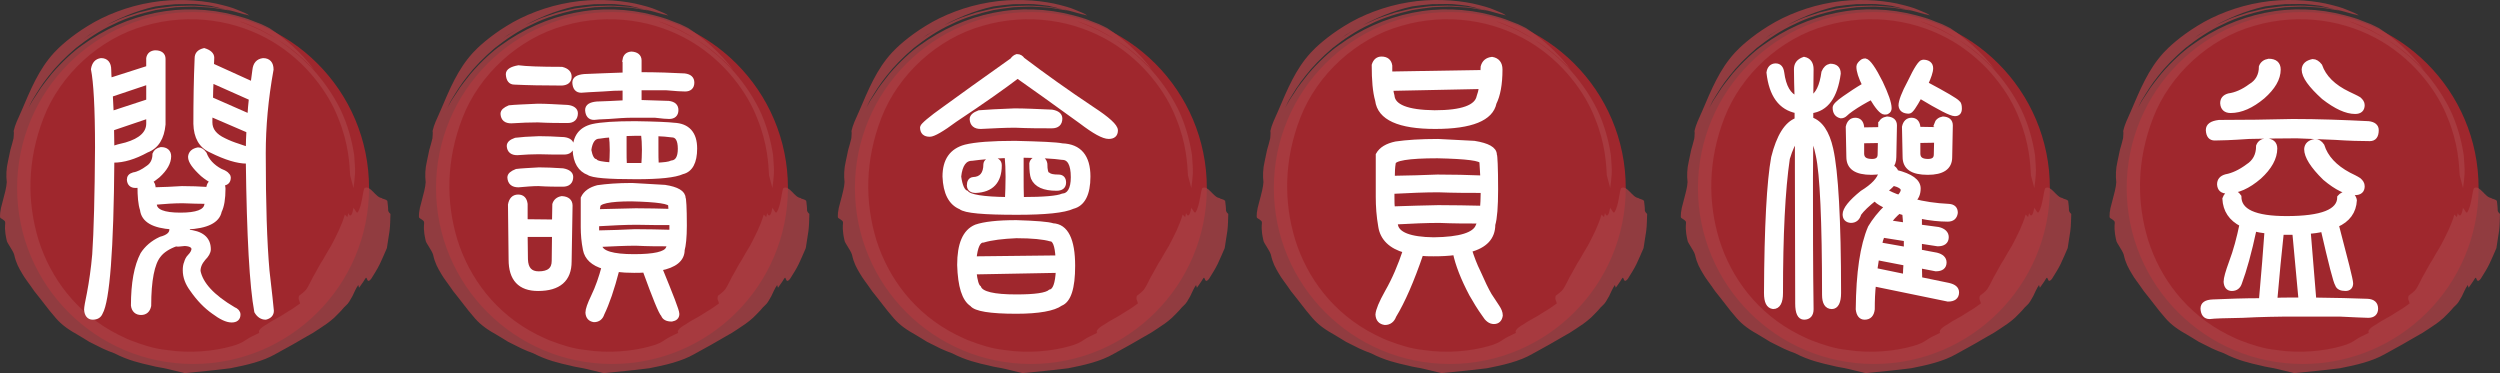
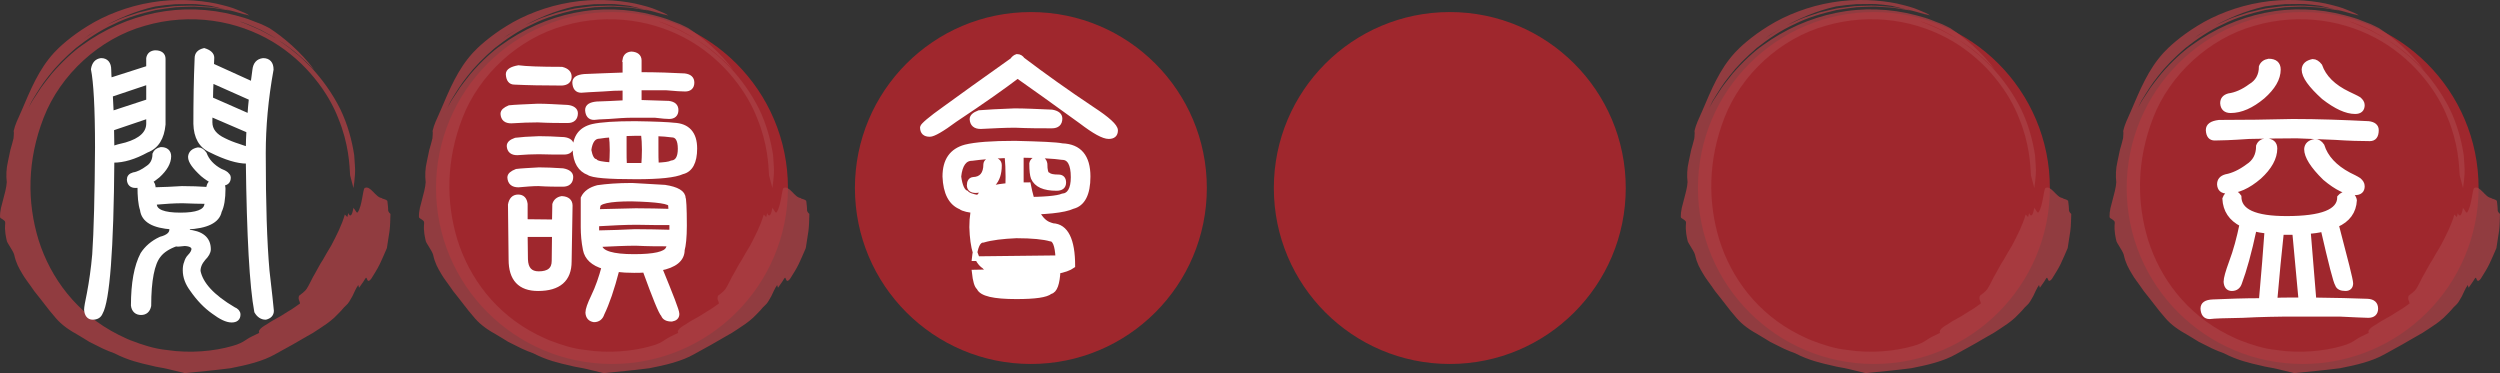
<svg xmlns="http://www.w3.org/2000/svg" version="1.1" id="圖層_1" x="0px" y="0px" width="271.151px" height="40.467px" viewBox="0 0 271.151 40.467" enable-background="new 0 0 271.151 40.467" xml:space="preserve">
  <rect x="0" y="0" width="271.151" height="40.467" fill="#333333" stroke="none" />
  <g>
    <g>
      <g>
-         <circle fill="#9F272D" cx="20.942" cy="20.392" r="19.084" />
        <g>
          <g opacity="0.8">
            <path fill="#A93E43" d="M38.337,20.392c0.069-0.387,0.123-0.896,0.167-1.504s-0.046-1.3-0.088-2.071       c-0.231-1.513-0.686-3.284-1.505-4.973c-0.831-1.679-1.969-3.259-3.18-4.551c-0.629-0.622-1.227-1.221-1.849-1.688       c-0.583-0.517-1.187-0.887-1.686-1.242c-0.384-0.276-0.784-0.467-1.15-0.665c-0.372-0.188-0.705-0.401-1.043-0.54       c-0.678-0.272-1.247-0.566-1.763-0.739c-0.439-0.132-0.131-0.105,0.629,0.208c0.376,0.165,0.881,0.359,1.454,0.634       c0.548,0.33,1.225,0.625,1.873,1.102c1.225,0.74,2.546,1.808,3.902,3.233c-1.474-1.993-3.384-3.577-4.878-4.546       c-0.292-0.141-0.578-0.299-0.878-0.428L27.423,2.27c-0.606-0.262-1.247-0.434-1.895-0.609       c-2.847-0.751-5.833-0.849-8.685-0.263c-2.854,0.581-5.571,1.794-7.969,3.536C7.989,5.544,6.72,6.708,5.604,8.005       C5.086,8.684,4.524,9.333,4.131,10c-0.213,0.323-0.415,0.628-0.6,0.909c-0.164,0.292-0.313,0.557-0.442,0.789       c0,0,0.045-0.093,0.131-0.267c0.094-0.169,0.192-0.439,0.394-0.74c0.379-0.616,0.899-1.51,1.683-2.472       c0.756-0.98,1.772-2.013,2.946-3.016c1.213-0.951,2.575-1.896,4.077-2.572c1.469-0.746,3.065-1.188,4.56-1.535       c0.758-0.122,1.494-0.235,2.193-0.31c0.704-0.025,1.368-0.068,1.981-0.071c0.612,0.036,1.174,0.069,1.671,0.099       c0.497,0.034,0.922,0.135,1.277,0.183c0.353,0.057,0.63,0.103,0.819,0.133c0.188,0.033,0.285,0.067,0.285,0.067       c-0.224-0.084-0.457-0.121-0.682-0.181c0,0-0.212-0.038-0.583-0.104c-0.372-0.063-0.901-0.181-1.549-0.206       c-0.646-0.045-1.4-0.131-2.212-0.078c-0.405,0.014-0.826,0.014-1.252,0.043c-0.424,0.054-0.854,0.109-1.285,0.164       c-0.869,0.078-1.7,0.357-2.502,0.519c-0.771,0.266-1.508,0.483-2.11,0.739c-0.598,0.271-1.096,0.497-1.445,0.655       C11.146,2.923,10.96,3.04,10.96,3.04c-0.684,0.402-1.381,0.8-2.05,1.29c0,0,0.124-0.088,0.309-0.22       c0.19-0.125,0.421-0.323,0.691-0.465c0.525-0.302,1.05-0.604,1.05-0.604c1.809-1.007,3.671-1.845,5.894-2.341       c0.693-0.099,1.44-0.194,2.185-0.245c0.75,0.007,1.495-0.037,2.19-0.005c0.567,0.041,1.109,0.109,1.639,0.186       c0.527,0.108,1.038,0.259,1.557,0.382c0.013-0.058,1.99,0.513,1.99,0.513c0.197,0.037,0.41,0.074,0.615,0.154l-0.023-0.018       c-0.171-0.164-0.598-0.333-1.205-0.581c-0.604-0.271-1.419-0.481-2.377-0.703c-1.915-0.392-4.449-0.558-6.995-0.125       c-2.543,0.41-5.048,1.39-6.902,2.552C7.658,3.952,6.377,5.149,5.864,5.715C4.199,7.534,3.343,9.664,2.311,12.07       c-0.358,0.803-0.692,1.482-0.83,2.15c0.04,0.083,0.021,0.43-0.01,0.771c-0.1,0.424-0.218,0.844-0.342,1.257       c-0.088,0.421-0.176,0.838-0.261,1.241c-0.194,0.807-0.212,1.589-0.135,2.263c-0.006,0.469-0.24,1.353-0.468,2.193       c-0.258,0.838-0.323,1.607-0.216,1.695c0.987,0.613,0.165,0.172,0.678,2.43c0.029,0.287,0.653,1.032,0.815,1.554       c0.196,0.92,0.511,1.449,0.834,1.998c0.307,0.561,0.75,1.078,1.341,1.953c0.988,1.221,1.53,1.996,2.135,2.682       c0.568,0.709,1.233,1.305,2.458,1.982c0.076,0.039,0.361,0.213,0.745,0.447c0.191,0.118,0.407,0.252,0.635,0.392       c0.24,0.119,0.492,0.245,0.741,0.368c0.976,0.531,1.982,0.875,1.982,0.875c1.469,0.758,2.791,1.063,3.997,1.331       c0.598,0.17,1.195,0.222,1.783,0.369c0.589,0.159,1.189,0.269,1.833,0.446c1.508-0.149,3.216-0.299,4.97-0.529       c1.723-0.336,3.516-0.741,4.91-1.554c1.408-0.761,2.391-1.325,3.342-1.883c0.492-0.259,0.952-0.545,1.435-0.878       c0.495-0.32,1.025-0.672,1.565-1.162c0.3-0.287,0.547-0.553,0.771-0.783c0.205-0.244,0.384-0.455,0.576-0.614       c0.192-0.16,0.4-0.528,0.624-0.931c0.202-0.418,0.396-0.885,0.637-1.222l0.091,0.296c0.156-0.233,0.499-0.68,0.63-0.929       c0.14-0.243,0.178-0.145,0.216-0.046c0.075,0.198,0.147,0.402,0.471,0.002c0.311-0.518,0.661-1.031,0.928-1.592       c0.263-0.564,0.523-1.142,0.769-1.734l0.29-1.863c0.08-0.614,0.072-1.236,0.099-1.84c-0.095-0.084-0.188-0.177-0.249-0.352       c0.011-0.356-0.059-0.715-0.089-1.066c-0.22-0.225-0.474-0.168-0.621-0.313c-0.653-0.055-1.222-1.413-1.835-1.082       c-0.209,0.121-0.261,1.911-0.753,2.629c-0.122,0.164-0.269-0.281-0.472-0.479c-0.151,0.981-0.403,0.985-0.554,0.56       c-0.053,0.221-0.105,0.441-0.105,0.441c-0.068-0.07-0.271-0.276-0.271-0.276c-0.327,1.157-0.911,2.287-1.477,3.366       c-0.324,0.523-0.621,1.049-0.914,1.562c-0.339,0.485-0.574,1.021-0.866,1.505c-0.264,0.402-0.583,1.181-0.894,1.643       c-0.147,0.236-0.634,0.606-0.813,0.734c-0.136,0.407,0.075,0.554,0.108,0.836c-0.368,0.25-0.812,0.602-1.34,0.892       c-0.254,0.159-0.513,0.322-0.769,0.483c-0.258,0.157-0.531,0.285-0.774,0.431c-0.246,0.142-0.475,0.284-0.676,0.423       c-0.209,0.125-0.398,0.232-0.544,0.348c-0.293,0.223-0.433,0.436-0.322,0.612c-0.641,0.32-1.039,0.479-1.413,0.743       c-0.376,0.262-0.782,0.484-1.519,0.684c-1.935,0.561-4.552,0.818-7.074,0.435c-1.391-0.136-2.677-0.567-3.939-1.049       c-0.472-0.18-0.904-0.418-1.33-0.61c-4.556-2.293-7.367-6.18-8.66-10.27c-1.26-4.125-1.247-8.647,0.551-13.273       c1.815-4.679,6.067-8.597,10.977-9.965c2.436-0.718,4.979-0.871,7.358-0.544c2.381,0.326,4.588,1.139,6.458,2.248       c1.87,1.118,3.396,2.52,4.574,3.969c1.186,1.447,2.037,2.944,2.58,4.343c1.147,2.789,1.223,5.048,1.292,6.208L38.337,20.392z" />
          </g>
        </g>
      </g>
      <g>
        <path fill="#FFFFFF" stroke="#FFFFFF" stroke-width="0.504" stroke-miterlimit="10" d="M11.812,7.571     c0,0.406,0.034,0.813,0.067,1.151l4.232-1.354V6.318c0.068-0.373,0.305-0.576,0.712-0.61c0.575,0,0.88,0.237,0.88,0.677v7.11     c-0.136,1.456-0.711,2.404-1.795,2.811c-1.354,0.745-2.539,1.083-3.589,1.083c-0.067,0-0.136,0-0.169-0.034     c-0.068,9.751-0.508,15.271-1.253,16.558c-0.136,0.338-0.406,0.508-0.847,0.508c-0.406,0-0.644-0.305-0.677-0.848     c0-0.203,0.102-0.813,0.305-1.76c0.236-1.253,0.439-2.641,0.575-4.199c0.17-2.506,0.271-6.399,0.305-11.613     c0-4.334-0.169-7.145-0.44-8.499c0.102-0.576,0.373-0.88,0.847-0.948C11.507,6.555,11.812,6.894,11.812,7.571z M11.981,10.28     c0.034,0.677,0.068,1.354,0.102,2.031l4.029-1.32V8.892L11.981,10.28z M12.117,13.937c0,0.711,0.034,1.422,0.034,2.099v0.102     c0.406-0.169,0.914-0.305,1.523-0.44c1.625-0.474,2.438-1.253,2.438-2.303v-0.813L12.117,13.937z M15.435,22.74     c-0.203-0.609-0.271-1.456-0.271-2.54c0-0.034,0.033-0.068,0.067-0.136c-0.203,0.068-0.406,0.068-0.542,0.068     c-0.406,0-0.644-0.203-0.677-0.644c0-0.271,0.135-0.44,0.474-0.542c0.475-0.068,1.016-0.339,1.558-0.745     c0.474-0.305,0.745-0.813,0.745-1.49c0.102-0.271,0.339-0.44,0.677-0.508c0.542,0,0.847,0.271,0.847,0.745     c0,0.677-0.406,1.388-1.185,2.099c-0.339,0.271-0.644,0.508-0.915,0.643c0.237,0.102,0.373,0.271,0.406,0.542v0.338     c1.151-0.034,2.167-0.067,3.115-0.135c0.948,0,1.931,0.034,2.912,0.102v-0.305c0.067-0.271,0.237-0.474,0.474-0.576     c-0.338-0.135-0.744-0.406-1.15-0.745c-0.881-0.813-1.321-1.422-1.321-1.896c0.034-0.406,0.305-0.677,0.847-0.779     c0.271,0,0.475,0.169,0.678,0.44c0.271,0.745,0.846,1.388,1.727,1.862c0.271,0.102,0.474,0.203,0.644,0.338     c0.135,0.136,0.236,0.237,0.236,0.373c0,0.44-0.236,0.643-0.711,0.643c0.068,0.169,0.136,0.373,0.136,0.576     c0,1.083-0.136,1.896-0.406,2.438c-0.203,1.05-1.389,1.626-3.487,1.728c0,0.066,0.033,0.135,0.033,0.203     c0,0.135-0.033,0.236-0.033,0.305c1.523,0.135,2.302,0.744,2.302,1.896c0,0.305-0.203,0.644-0.541,0.981     c-0.406,0.475-0.576,0.914-0.576,1.389c0.271,1.389,1.523,2.776,3.826,4.131c0.339,0.135,0.508,0.338,0.508,0.576     c0,0.406-0.236,0.609-0.711,0.609c-0.508,0-1.151-0.305-1.964-0.914c-0.813-0.576-1.591-1.355-2.336-2.438     c-0.475-0.644-0.745-1.32-0.745-2.065c0-0.305,0.034-0.576,0.136-0.813c0.067-0.237,0.169-0.475,0.372-0.678     c0.271-0.271,0.44-0.575,0.44-0.846c-0.068-0.339-0.373-0.508-0.982-0.542l-0.677,0.067c-0.136,0-0.237,0-0.271-0.033     c-0.847,0.305-1.49,0.711-1.896,1.252c-0.678,0.847-1.05,2.676-1.05,5.451c-0.102,0.475-0.372,0.746-0.847,0.746     c-0.474,0-0.778-0.271-0.847-0.779c0-2.404,0.339-4.266,1.017-5.553c0.439-0.678,1.083-1.253,1.964-1.659     c0.778-0.203,1.185-0.542,1.185-1.017c0-0.102,0.034-0.203,0.067-0.27C16.654,24.5,15.571,23.891,15.435,22.74z M19.803,21.792     c-0.881,0-1.931,0.067-3.081,0.169c0,0.102,0,0.17,0.033,0.237c0.068,0.745,0.982,1.117,2.811,1.117     c1.761,0,2.709-0.339,2.844-1.083c0.034-0.102,0.068-0.237,0.102-0.373C21.666,21.859,20.75,21.826,19.803,21.792z M29.418,7.537     c-0.575,3.183-0.846,6.196-0.846,9.074c0,5.485,0.135,9.718,0.406,12.766c0.271,2.403,0.439,3.826,0.474,4.334     c0,0.372-0.237,0.609-0.644,0.711c-0.406,0-0.744-0.237-0.981-0.645c-0.508-2.708-0.813-8.159-0.914-16.319     c-0.102,0.034-0.17,0.034-0.17,0.034c-0.947,0-2.234-0.373-3.859-1.185c-1.084-0.474-1.625-1.456-1.659-2.878     c0-2.37,0.034-4.74,0.136-7.11c0-0.44,0.236-0.711,0.778-0.847c0.542,0.169,0.847,0.44,0.847,0.779     c0,0.305-0.034,0.576-0.034,0.847l4.47,2.031c0.067-0.508,0.135-1.016,0.203-1.523c0.067-0.644,0.372-0.982,0.914-1.05     C29.114,6.555,29.418,6.894,29.418,7.537z M22.816,12.379c-0.033,0.339-0.033,0.609-0.033,0.88c0,0.847,0.508,1.49,1.523,1.964     c0.474,0.237,0.981,0.44,1.523,0.609c0.406,0.136,0.745,0.271,1.084,0.339c0-0.677,0.033-1.354,0.067-1.998L22.816,12.379z      M22.917,8.722c-0.033,0.711-0.067,1.388-0.067,2.032l4.232,1.862c0.034-0.677,0.102-1.321,0.169-1.964L22.917,8.722z" />
      </g>
    </g>
    <g>
      <g>
        <circle fill="#9F272D" cx="66.376" cy="20.392" r="19.084" />
        <g>
          <g opacity="0.8">
            <path fill="#A93E43" d="M83.771,20.392c0.069-0.387,0.123-0.896,0.166-1.504s-0.046-1.3-0.088-2.071       c-0.232-1.513-0.686-3.284-1.505-4.973c-0.831-1.679-1.969-3.259-3.18-4.551c-0.629-0.622-1.227-1.221-1.849-1.688       c-0.584-0.517-1.187-0.887-1.686-1.242c-0.384-0.276-0.784-0.467-1.151-0.665c-0.372-0.188-0.705-0.401-1.043-0.54       c-0.678-0.272-1.247-0.566-1.762-0.739c-0.439-0.132-0.131-0.105,0.629,0.208c0.376,0.165,0.881,0.359,1.454,0.634       c0.549,0.33,1.225,0.625,1.873,1.102c1.224,0.74,2.545,1.808,3.901,3.233c-1.474-1.993-3.384-3.577-4.878-4.545       c-0.292-0.141-0.578-0.299-0.878-0.428L72.857,2.27c-0.607-0.262-1.248-0.434-1.895-0.609       c-2.847-0.751-5.833-0.849-8.685-0.264c-2.854,0.582-5.571,1.795-7.968,3.536c-0.887,0.611-2.155,1.775-3.271,3.072       C50.52,8.684,49.958,9.333,49.564,10c-0.213,0.323-0.415,0.628-0.6,0.909c-0.164,0.292-0.313,0.557-0.442,0.789       c0,0,0.045-0.093,0.131-0.267c0.094-0.169,0.192-0.439,0.395-0.74c0.379-0.616,0.899-1.51,1.683-2.472       c0.755-0.98,1.772-2.013,2.946-3.016c1.212-0.951,2.574-1.896,4.077-2.572c1.469-0.746,3.065-1.187,4.56-1.535       c0.758-0.122,1.495-0.235,2.193-0.31c0.703-0.025,1.368-0.068,1.981-0.071c0.612,0.036,1.174,0.07,1.671,0.099       c0.497,0.034,0.923,0.135,1.277,0.183c0.353,0.057,0.63,0.103,0.819,0.133c0.188,0.034,0.286,0.067,0.286,0.067       c-0.224-0.084-0.457-0.121-0.683-0.181c0,0-0.212-0.038-0.583-0.104c-0.372-0.063-0.901-0.181-1.549-0.206       c-0.646-0.045-1.401-0.131-2.212-0.078c-0.405,0.014-0.826,0.014-1.252,0.042c-0.424,0.054-0.854,0.109-1.285,0.165       c-0.869,0.078-1.7,0.357-2.502,0.518c-0.771,0.266-1.507,0.483-2.11,0.74c-0.598,0.271-1.096,0.497-1.444,0.655       C56.58,2.923,56.394,3.04,56.394,3.04c-0.685,0.402-1.381,0.8-2.05,1.289c0,0,0.124-0.087,0.309-0.219       c0.19-0.125,0.421-0.323,0.691-0.465c0.524-0.302,1.05-0.604,1.05-0.604c1.808-1.007,3.671-1.845,5.894-2.341       c0.693-0.099,1.44-0.194,2.185-0.245c0.75,0.007,1.496-0.037,2.19-0.005c0.567,0.041,1.109,0.109,1.639,0.186       c0.527,0.108,1.038,0.259,1.557,0.382c0.014-0.058,1.99,0.513,1.99,0.513c0.197,0.037,0.41,0.075,0.615,0.154L72.44,1.665       c-0.171-0.164-0.598-0.333-1.205-0.581c-0.604-0.271-1.419-0.481-2.377-0.703c-1.915-0.392-4.45-0.558-6.995-0.125       c-2.543,0.41-5.048,1.39-6.902,2.552c-1.869,1.144-3.15,2.341-3.663,2.907c-1.666,1.819-2.521,3.949-3.553,6.355       c-0.358,0.803-0.692,1.482-0.83,2.15c0.04,0.083,0.021,0.43-0.01,0.771c-0.1,0.424-0.219,0.844-0.342,1.257       c-0.088,0.421-0.176,0.838-0.261,1.241c-0.194,0.807-0.212,1.589-0.135,2.263c-0.006,0.469-0.24,1.353-0.468,2.193       c-0.258,0.838-0.323,1.607-0.216,1.695c0.987,0.613,0.165,0.172,0.678,2.43c0.029,0.287,0.653,1.032,0.815,1.554       c0.196,0.92,0.511,1.449,0.834,1.998c0.307,0.561,0.75,1.078,1.341,1.953c0.988,1.221,1.529,1.996,2.135,2.682       c0.568,0.709,1.233,1.305,2.458,1.982c0.076,0.039,0.362,0.213,0.746,0.447c0.191,0.118,0.407,0.252,0.635,0.392       c0.239,0.119,0.491,0.245,0.74,0.368c0.976,0.531,1.982,0.875,1.982,0.875c1.469,0.758,2.791,1.063,3.996,1.331       c0.598,0.17,1.195,0.222,1.783,0.369c0.589,0.159,1.189,0.269,1.833,0.446c1.508-0.149,3.216-0.299,4.971-0.529       c1.723-0.336,3.516-0.741,4.91-1.554c1.408-0.761,2.391-1.325,3.341-1.883c0.492-0.259,0.952-0.545,1.435-0.878       c0.495-0.32,1.025-0.672,1.565-1.162c0.3-0.287,0.547-0.553,0.771-0.783c0.205-0.244,0.384-0.455,0.576-0.615       c0.192-0.159,0.4-0.527,0.624-0.93c0.202-0.418,0.396-0.885,0.637-1.222l0.091,0.296c0.156-0.233,0.499-0.68,0.63-0.929       c0.141-0.243,0.178-0.145,0.216-0.046c0.075,0.198,0.147,0.402,0.471,0.002c0.312-0.518,0.661-1.031,0.929-1.593       c0.262-0.563,0.522-1.141,0.768-1.733l0.29-1.863c0.08-0.614,0.072-1.236,0.099-1.84c-0.095-0.084-0.188-0.177-0.249-0.352       c0.011-0.356-0.059-0.715-0.089-1.066c-0.22-0.225-0.475-0.168-0.622-0.313c-0.652-0.055-1.222-1.413-1.835-1.082       c-0.209,0.121-0.261,1.911-0.753,2.629c-0.122,0.164-0.269-0.281-0.472-0.479c-0.151,0.981-0.403,0.985-0.554,0.56       c-0.053,0.221-0.105,0.441-0.105,0.441c-0.068-0.07-0.271-0.276-0.271-0.276c-0.327,1.157-0.911,2.287-1.477,3.366       c-0.324,0.523-0.621,1.049-0.914,1.562c-0.339,0.485-0.574,1.021-0.866,1.505c-0.264,0.402-0.583,1.181-0.894,1.643       c-0.147,0.236-0.634,0.606-0.812,0.734c-0.137,0.407,0.075,0.554,0.108,0.836c-0.368,0.25-0.812,0.602-1.34,0.892       c-0.254,0.159-0.513,0.322-0.769,0.483c-0.258,0.157-0.53,0.285-0.773,0.431c-0.246,0.142-0.475,0.284-0.676,0.423       c-0.209,0.125-0.398,0.232-0.544,0.347c-0.293,0.224-0.433,0.437-0.321,0.613c-0.641,0.319-1.039,0.479-1.413,0.743       c-0.376,0.262-0.782,0.484-1.519,0.684c-1.935,0.56-4.551,0.818-7.074,0.435c-1.391-0.136-2.677-0.567-3.939-1.049       c-0.472-0.18-0.904-0.418-1.33-0.609c-4.556-2.294-7.366-6.181-8.66-10.271c-1.26-4.125-1.247-8.647,0.55-13.273       c1.815-4.679,6.068-8.597,10.978-9.965c2.435-0.718,4.979-0.871,7.357-0.544c2.381,0.326,4.588,1.139,6.458,2.248       c1.87,1.118,3.396,2.52,4.574,3.969c1.186,1.447,2.037,2.944,2.58,4.343c1.148,2.789,1.223,5.048,1.292,6.208L83.771,20.392z" />
          </g>
        </g>
      </g>
      <g>
        <path fill="#FFFFFF" stroke="#FFFFFF" stroke-width="0.504" stroke-miterlimit="10" d="M61.58,11.634     c0.542,0.067,0.847,0.305,0.847,0.643c0,0.542-0.305,0.813-0.847,0.813c-0.948,0-2.031,0-3.25-0.067     c-0.847,0-1.795,0.034-2.879,0.102c-0.575,0-0.88-0.237-0.914-0.779c0-0.271,0.237-0.474,0.711-0.677     c0.644-0.068,1.659-0.102,3.082-0.169C59.209,11.499,60.293,11.566,61.58,11.634z M61.749,8.316c0,0.44-0.271,0.677-0.813,0.711     c-1.997,0-3.725-0.034-5.146-0.102c-0.406,0-0.644-0.271-0.677-0.88c0-0.338,0.372-0.576,1.117-0.711     c0.778,0.102,2.336,0.169,4.706,0.169C61.478,7.639,61.749,7.91,61.749,8.316z M61.173,15.122     c0.542,0.068,0.813,0.305,0.813,0.644c0,0.508-0.271,0.745-0.813,0.745c-0.813,0-1.727,0-2.742-0.034     c-0.678,0-1.456,0.034-2.337,0.102c-0.542,0-0.847-0.237-0.88-0.745c0-0.271,0.236-0.474,0.711-0.643     c0.542-0.068,1.388-0.136,2.539-0.169C59.175,15.02,60.09,15.054,61.173,15.122z M61.038,18.507     c0.576,0.102,0.881,0.339,0.881,0.677c0,0.542-0.305,0.813-0.881,0.813c-0.744,0-1.625,0-2.641-0.067     c-0.644,0-1.354,0.067-2.167,0.135c-0.609,0-0.914-0.271-0.948-0.813c0-0.271,0.237-0.474,0.745-0.677     c0.508-0.068,1.32-0.102,2.438-0.169C59.142,18.406,60.022,18.44,61.038,18.507z M56.975,22.131v1.896l3.148,0.034l0.034-1.896     c0.102-0.338,0.372-0.575,0.778-0.643c0.609,0.034,0.914,0.305,0.914,0.779l-0.102,6.061c0,1.964-1.15,2.946-3.386,2.946     c-1.964,0-2.945-1.05-2.945-3.149l-0.068-5.959c0.102-0.542,0.373-0.847,0.847-0.847C56.67,21.352,56.907,21.623,56.975,22.131z      M56.975,25.449l0.033,2.674c0.034,1.051,0.508,1.559,1.423,1.559c1.083,0,1.659-0.441,1.659-1.389l0.033-2.844H56.975z      M67.776,6.454c0.067-0.373,0.305-0.576,0.711-0.609c0.542,0.034,0.847,0.271,0.847,0.711v1.524c1.964,0,3.623,0.067,4.909,0.135     c0.542,0.068,0.813,0.305,0.813,0.745c0,0.474-0.271,0.711-0.744,0.711c-0.305,0-1.016-0.034-2.1-0.136h-2.878v1.558     c1.286,0.034,2.336,0.068,3.183,0.102c0.542,0.068,0.813,0.305,0.813,0.745c0,0.474-0.271,0.711-0.745,0.711     c-0.236,0-0.744-0.034-1.557-0.135h-2.404c-0.813,0-1.693,0.067-2.573,0.135c-0.881,0.034-1.422,0.068-1.625,0.102     c-0.44,0-0.678-0.271-0.712-0.813c0-0.406,0.339-0.61,1.017-0.677c0.914-0.034,1.93-0.068,3.047-0.136V9.569     c-0.813,0-1.592,0.034-2.404,0.102c-1.253,0.067-2.031,0.102-2.336,0.135c-0.44,0-0.677-0.271-0.711-0.847     c0-0.406,0.339-0.609,1.05-0.677c1.32-0.068,2.776-0.102,4.401-0.169V6.454z M73.092,13.564c1.489,0.068,2.269,0.914,2.269,2.54     c0,1.49-0.475,2.336-1.354,2.54c-0.813,0.373-2.472,0.542-5.012,0.542c-3.047,0-4.74-0.135-5.146-0.44     c-0.914-0.339-1.422-1.151-1.489-2.472c0-1.422,0.643-2.269,1.93-2.573c0.914-0.204,2.438-0.305,4.604-0.305     C71.128,13.429,72.55,13.496,73.092,13.564z M72.11,20.302c1.32,0.203,1.998,0.609,1.998,1.185     c0.067,0.034,0.135,1.016,0.135,2.979c0,1.287-0.102,2.167-0.236,2.641c0,1.016-0.813,1.693-2.438,1.998     c1.219,2.979,1.862,4.605,1.862,4.943c0,0.339-0.203,0.508-0.575,0.576c-0.508,0-0.813-0.17-0.914-0.475     c-0.271-0.271-0.914-1.862-1.998-4.842c-0.406,0.033-0.778,0.033-1.185,0.033c-0.678,0-1.287-0.033-1.829-0.102     c-0.542,2.1-1.083,3.657-1.625,4.775c-0.136,0.439-0.44,0.677-0.88,0.677c-0.407-0.067-0.644-0.305-0.678-0.778     c0-0.34,0.203-0.915,0.609-1.762c0.475-0.981,0.847-2.064,1.151-3.217c-1.186-0.338-1.862-0.981-2.031-1.861     c-0.17-0.847-0.237-1.659-0.237-2.438v-3.149c0.271-0.576,0.813-0.948,1.592-1.151c0.947-0.135,2.167-0.237,3.724-0.237     C69.807,20.167,70.993,20.234,72.11,20.302z M66.387,16.307c0-0.609-0.033-1.151-0.102-1.659     c-0.474,0.034-0.88,0.068-1.252,0.136c-0.644,0-1.017,0.508-1.151,1.49c0.135,0.711,0.338,1.117,0.677,1.219     c0.17,0.203,0.745,0.305,1.761,0.373C66.354,17.39,66.387,16.849,66.387,16.307z M68.86,25.109c1.32,0,2.641,0.035,3.995,0.068     v-1.016c-1.186,0-2.438,0-3.792-0.034c-1.22,0-2.642,0.067-4.334,0.169v0.406c0,0.203,0,0.406,0.033,0.543     C66.252,25.211,67.64,25.178,68.86,25.109z M68.961,22.842c1.286,0,2.573,0.033,3.825,0.067     c-0.033-0.237-0.067-0.474-0.067-0.677c0-0.373-1.422-0.576-4.232-0.644c-2.438,0-3.623,0.271-3.623,0.778     c-0.033,0.17-0.067,0.373-0.067,0.576C66.354,22.909,67.742,22.875,68.961,22.842z M72.449,26.973     c0.067-0.136,0.135-0.305,0.203-0.508c-1.151,0-2.37,0-3.69-0.068c-1.151,0-2.472,0.068-3.962,0.136     c0,0.102,0.034,0.169,0.067,0.203c0.17,0.711,1.389,1.083,3.691,1.083C70.958,27.818,72.177,27.548,72.449,26.973z      M69.807,17.932c0.034-0.542,0.068-1.083,0.068-1.693c0-0.609-0.034-1.219-0.102-1.761c-0.305,0-0.609,0-0.881,0     c-0.44,0-0.847,0.034-1.185,0.034v1.794c0,0.542,0,1.083,0.033,1.625h1.253C69.266,17.932,69.537,17.932,69.807,17.932z      M71.162,16.239c0,0.542,0,1.083,0.034,1.659c0.847-0.034,1.388-0.102,1.659-0.237c0.609-0.068,0.914-0.576,0.914-1.524     c0-0.982-0.305-1.49-0.914-1.49c-0.44-0.067-1.016-0.102-1.693-0.135V16.239z" />
      </g>
    </g>
    <g>
      <g>
        <circle fill="#9F272D" cx="111.809" cy="20.392" r="19.084" />
        <g>
          <g opacity="0.8">
-             <path fill="#A93E43" d="M129.205,20.392c0.069-0.387,0.123-0.897,0.167-1.504c0.043-0.608-0.046-1.3-0.088-2.071       c-0.231-1.514-0.686-3.284-1.505-4.974c-0.831-1.679-1.968-3.259-3.179-4.551c-0.629-0.622-1.227-1.221-1.849-1.688       c-0.584-0.518-1.187-0.887-1.686-1.242c-0.384-0.276-0.784-0.467-1.151-0.665c-0.372-0.188-0.705-0.401-1.043-0.54       c-0.678-0.272-1.247-0.566-1.763-0.738c-0.439-0.132-0.131-0.105,0.629,0.207c0.376,0.165,0.881,0.359,1.454,0.634       c0.549,0.329,1.225,0.625,1.873,1.102c1.224,0.74,2.545,1.808,3.901,3.233c-1.474-1.993-3.384-3.577-4.878-4.546       c-0.292-0.141-0.578-0.299-0.878-0.428l-0.918-0.354c-0.607-0.262-1.248-0.433-1.895-0.609       c-2.847-0.75-5.833-0.848-8.685-0.263c-2.854,0.582-5.571,1.794-7.969,3.536c-0.886,0.61-2.155,1.775-3.271,3.071       c-0.519,0.678-1.08,1.328-1.474,1.995c-0.213,0.323-0.415,0.628-0.6,0.909c-0.164,0.292-0.313,0.557-0.442,0.789       c0,0,0.046-0.093,0.131-0.267c0.094-0.169,0.192-0.439,0.395-0.74c0.379-0.616,0.899-1.51,1.683-2.471       c0.756-0.98,1.772-2.013,2.946-3.015c1.213-0.952,2.575-1.896,4.077-2.572c1.47-0.746,3.065-1.187,4.56-1.535       c0.758-0.122,1.495-0.235,2.193-0.31c0.704-0.025,1.368-0.068,1.981-0.071c0.612,0.036,1.174,0.069,1.672,0.099       c0.497,0.034,0.922,0.135,1.276,0.183c0.353,0.057,0.63,0.102,0.819,0.133c0.188,0.033,0.286,0.067,0.286,0.067       c-0.224-0.084-0.457-0.12-0.682-0.181c0,0-0.212-0.038-0.583-0.104c-0.372-0.063-0.901-0.18-1.549-0.206       c-0.646-0.046-1.401-0.131-2.212-0.078c-0.405,0.015-0.826,0.014-1.252,0.043c-0.424,0.054-0.854,0.109-1.285,0.164       c-0.869,0.078-1.701,0.357-2.502,0.519c-0.771,0.266-1.507,0.483-2.11,0.74c-0.598,0.271-1.096,0.497-1.445,0.655       c-0.34,0.174-0.526,0.291-0.526,0.291c-0.685,0.402-1.381,0.8-2.05,1.29c0,0,0.124-0.088,0.31-0.22       c0.19-0.125,0.421-0.323,0.69-0.465c0.525-0.302,1.05-0.604,1.05-0.604c1.808-1.007,3.671-1.845,5.894-2.341       c0.694-0.099,1.44-0.193,2.185-0.245c0.75,0.007,1.496-0.037,2.19-0.005c0.566,0.041,1.109,0.109,1.638,0.186       c0.527,0.108,1.038,0.259,1.557,0.382c0.013-0.058,1.99,0.512,1.99,0.512c0.197,0.037,0.41,0.074,0.615,0.154l-0.022-0.018       c-0.171-0.164-0.598-0.333-1.206-0.581c-0.603-0.271-1.419-0.481-2.377-0.702c-1.915-0.392-4.45-0.558-6.995-0.125       c-2.543,0.41-5.048,1.39-6.902,2.552c-1.869,1.144-3.15,2.341-3.663,2.907c-1.666,1.819-2.521,3.948-3.554,6.355       c-0.358,0.803-0.692,1.482-0.83,2.15c0.04,0.083,0.021,0.43-0.01,0.771c-0.1,0.424-0.218,0.844-0.342,1.257       c-0.088,0.421-0.176,0.837-0.261,1.241c-0.194,0.807-0.212,1.589-0.136,2.263c-0.006,0.469-0.239,1.353-0.467,2.193       c-0.259,0.838-0.323,1.607-0.216,1.695c0.987,0.613,0.165,0.173,0.678,2.43c0.029,0.288,0.653,1.032,0.815,1.554       c0.196,0.92,0.511,1.449,0.834,1.998c0.307,0.561,0.751,1.079,1.342,1.954c0.988,1.22,1.53,1.995,2.135,2.681       c0.568,0.709,1.233,1.305,2.458,1.982c0.076,0.039,0.362,0.212,0.745,0.447c0.191,0.118,0.407,0.252,0.635,0.392       c0.24,0.119,0.492,0.245,0.741,0.368c0.976,0.531,1.982,0.874,1.981,0.875c1.47,0.758,2.791,1.063,3.997,1.33       c0.598,0.17,1.195,0.223,1.784,0.369c0.589,0.16,1.189,0.27,1.833,0.447c1.508-0.149,3.216-0.299,4.971-0.528       c1.723-0.337,3.516-0.741,4.91-1.554c1.408-0.762,2.391-1.326,3.342-1.883c0.492-0.26,0.952-0.545,1.435-0.879       c0.495-0.319,1.025-0.672,1.565-1.161c0.3-0.287,0.547-0.554,0.771-0.783c0.205-0.245,0.384-0.456,0.576-0.615       c0.192-0.16,0.4-0.527,0.624-0.93c0.202-0.418,0.396-0.886,0.637-1.222l0.092,0.295c0.156-0.233,0.499-0.68,0.63-0.929       c0.14-0.243,0.178-0.145,0.216-0.046c0.075,0.198,0.147,0.402,0.471,0.002c0.311-0.518,0.661-1.031,0.928-1.592       c0.262-0.564,0.523-1.142,0.768-1.734l0.29-1.863c0.08-0.614,0.072-1.236,0.099-1.84c-0.095-0.084-0.188-0.177-0.249-0.352       c0.01-0.356-0.06-0.715-0.09-1.066c-0.22-0.225-0.474-0.168-0.621-0.313c-0.653-0.055-1.222-1.413-1.835-1.082       c-0.209,0.121-0.261,1.911-0.753,2.629c-0.122,0.164-0.269-0.281-0.472-0.479c-0.151,0.981-0.403,0.985-0.554,0.56       c-0.053,0.221-0.105,0.441-0.105,0.441c-0.068-0.069-0.271-0.276-0.271-0.276c-0.327,1.158-0.911,2.288-1.477,3.366       c-0.324,0.523-0.62,1.05-0.914,1.562c-0.339,0.486-0.574,1.022-0.866,1.506c-0.264,0.401-0.583,1.181-0.893,1.642       c-0.147,0.236-0.634,0.607-0.813,0.734c-0.136,0.408,0.076,0.555,0.108,0.836c-0.368,0.25-0.812,0.602-1.34,0.893       c-0.254,0.159-0.513,0.322-0.769,0.482c-0.258,0.158-0.53,0.285-0.773,0.432c-0.246,0.141-0.475,0.283-0.676,0.422       c-0.209,0.125-0.399,0.233-0.544,0.348c-0.293,0.224-0.433,0.437-0.321,0.613c-0.641,0.32-1.039,0.479-1.414,0.743       c-0.376,0.261-0.782,0.483-1.519,0.683c-1.935,0.561-4.552,0.818-7.075,0.434c-1.391-0.136-2.677-0.566-3.939-1.048       c-0.472-0.18-0.904-0.418-1.33-0.61c-4.557-2.293-7.367-6.18-8.661-10.27c-1.261-4.125-1.247-8.647,0.551-13.273       c1.815-4.679,6.068-8.596,10.978-9.965c2.436-0.718,4.98-0.872,7.358-0.545c2.381,0.326,4.588,1.138,6.458,2.247       c1.87,1.118,3.396,2.52,4.574,3.969c1.186,1.447,2.037,2.944,2.58,4.344c1.147,2.789,1.223,5.048,1.292,6.208L129.205,20.392z" />
-           </g>
+             </g>
        </g>
      </g>
      <g>
-         <path fill="#FFFFFF" stroke="#FFFFFF" stroke-width="0.504" stroke-miterlimit="10" d="M110.907,6.454     c2.235,1.693,4.74,3.487,7.585,5.384c1.659,1.083,2.506,1.862,2.506,2.302c0,0.474-0.271,0.677-0.745,0.677     c-0.576,0-1.558-0.542-2.979-1.625c-3.048-2.201-5.35-3.86-6.907-4.943c-1.423,1.083-3.657,2.675-6.772,4.74     c-1.456,1.083-2.37,1.592-2.742,1.592c-0.542,0-0.813-0.237-0.813-0.779c0.033-0.203,0.846-0.915,2.472-2.065     c1.625-1.185,4.029-2.912,7.279-5.214c0.136-0.203,0.305-0.339,0.508-0.406C110.569,6.115,110.772,6.25,110.907,6.454z      M115.208,15.799c1.862,0.068,2.81,1.185,2.81,3.352c0,1.896-0.575,2.98-1.658,3.25c-0.948,0.44-2.98,0.644-6.062,0.644     c-3.589,0-5.62-0.17-6.095-0.576c-1.083-0.439-1.659-1.557-1.727-3.318c0-1.761,0.745-2.811,2.234-3.217     c1.084-0.271,2.879-0.406,5.384-0.406C112.837,15.596,114.53,15.663,115.208,15.799z M105.421,17.187     c-0.813,0-1.286,0.677-1.422,1.964c0.136,1.016,0.406,1.625,0.813,1.761c0.339,0.44,1.829,0.677,4.436,0.711     c0.034-0.745,0.068-1.558,0.068-2.438c0-0.779-0.034-1.558-0.102-2.302C107.657,16.95,106.404,17.052,105.421,17.187z      M114.192,24.467c1.422,0.068,2.167,1.523,2.167,4.367c0,2.404-0.44,3.759-1.321,4.098c-0.744,0.541-2.37,0.846-4.808,0.846     c-2.845,0-4.436-0.27-4.809-0.778c-0.846-0.542-1.286-1.964-1.354-4.267c0-2.234,0.575-3.623,1.794-4.131     c0.881-0.305,2.337-0.474,4.368-0.474C112.363,24.195,113.683,24.297,114.192,24.467z M108.402,17.932     c0,1.76-0.881,2.675-2.573,2.742c-0.44,0-0.678-0.169-0.712-0.542c0-0.406,0.136-0.644,0.44-0.677     c0.881-0.034,1.354-0.576,1.354-1.659c0.034-0.271,0.271-0.44,0.678-0.474C108.13,17.322,108.402,17.525,108.402,17.932z      M114.089,12.142c0.576,0.102,0.881,0.338,0.881,0.711c0,0.542-0.305,0.813-0.881,0.813c-1.15,0-2.505,0-3.995-0.067     c-1.083,0-2.336,0.067-3.725,0.135c-0.609,0-0.914-0.271-0.948-0.813c0-0.271,0.237-0.508,0.779-0.711     c0.778-0.067,2.065-0.135,3.826-0.203C111.11,12.006,112.464,12.074,114.089,12.142z M113.92,25.923     c-0.711-0.203-1.93-0.339-3.69-0.339c-1.49,0.068-2.675,0.203-3.589,0.475c-0.542,0-0.847,0.677-0.982,1.997l9.074-0.102     C114.666,26.6,114.395,25.923,113.92,25.923z M106.167,31.205c0.271,0.677,1.626,0.981,4.063,0.981     c2.031,0,3.25-0.169,3.69-0.542c0.508-0.102,0.779-0.88,0.847-2.303l-9.108,0.17C105.76,30.46,105.93,31.035,106.167,31.205z      M115.241,21.25c0.745-0.067,1.151-0.745,1.151-2.031c0-1.422-0.406-2.133-1.185-2.133c-0.881-0.135-2.37-0.203-4.436-0.237     v2.336c0,0.745,0,1.558,0.033,2.438C113.244,21.623,114.7,21.487,115.241,21.25z M113.345,17.763     c0,0.711,0.102,1.117,0.338,1.185c0.203,0.169,0.576,0.237,1.118,0.237c0.372,0,0.575,0.203,0.575,0.609     c0,0.44-0.271,0.644-0.778,0.644c-1.354,0-2.201-0.373-2.54-1.151c-0.102-0.271-0.169-0.779-0.169-1.558     c0.067-0.338,0.339-0.508,0.745-0.542C113.041,17.187,113.277,17.39,113.345,17.763z" />
+         <path fill="#FFFFFF" stroke="#FFFFFF" stroke-width="0.504" stroke-miterlimit="10" d="M110.907,6.454     c2.235,1.693,4.74,3.487,7.585,5.384c1.659,1.083,2.506,1.862,2.506,2.302c0,0.474-0.271,0.677-0.745,0.677     c-0.576,0-1.558-0.542-2.979-1.625c-3.048-2.201-5.35-3.86-6.907-4.943c-1.423,1.083-3.657,2.675-6.772,4.74     c-1.456,1.083-2.37,1.592-2.742,1.592c-0.542,0-0.813-0.237-0.813-0.779c0.033-0.203,0.846-0.915,2.472-2.065     c1.625-1.185,4.029-2.912,7.279-5.214c0.136-0.203,0.305-0.339,0.508-0.406C110.569,6.115,110.772,6.25,110.907,6.454z      M115.208,15.799c1.862,0.068,2.81,1.185,2.81,3.352c0,1.896-0.575,2.98-1.658,3.25c-0.948,0.44-2.98,0.644-6.062,0.644     c-3.589,0-5.62-0.17-6.095-0.576c-1.083-0.439-1.659-1.557-1.727-3.318c0-1.761,0.745-2.811,2.234-3.217     c1.084-0.271,2.879-0.406,5.384-0.406C112.837,15.596,114.53,15.663,115.208,15.799z M105.421,17.187     c-0.813,0-1.286,0.677-1.422,1.964c0.136,1.016,0.406,1.625,0.813,1.761c0.339,0.44,1.829,0.677,4.436,0.711     c0.034-0.745,0.068-1.558,0.068-2.438c0-0.779-0.034-1.558-0.102-2.302C107.657,16.95,106.404,17.052,105.421,17.187z      M114.192,24.467c1.422,0.068,2.167,1.523,2.167,4.367c-0.744,0.541-2.37,0.846-4.808,0.846     c-2.845,0-4.436-0.27-4.809-0.778c-0.846-0.542-1.286-1.964-1.354-4.267c0-2.234,0.575-3.623,1.794-4.131     c0.881-0.305,2.337-0.474,4.368-0.474C112.363,24.195,113.683,24.297,114.192,24.467z M108.402,17.932     c0,1.76-0.881,2.675-2.573,2.742c-0.44,0-0.678-0.169-0.712-0.542c0-0.406,0.136-0.644,0.44-0.677     c0.881-0.034,1.354-0.576,1.354-1.659c0.034-0.271,0.271-0.44,0.678-0.474C108.13,17.322,108.402,17.525,108.402,17.932z      M114.089,12.142c0.576,0.102,0.881,0.338,0.881,0.711c0,0.542-0.305,0.813-0.881,0.813c-1.15,0-2.505,0-3.995-0.067     c-1.083,0-2.336,0.067-3.725,0.135c-0.609,0-0.914-0.271-0.948-0.813c0-0.271,0.237-0.508,0.779-0.711     c0.778-0.067,2.065-0.135,3.826-0.203C111.11,12.006,112.464,12.074,114.089,12.142z M113.92,25.923     c-0.711-0.203-1.93-0.339-3.69-0.339c-1.49,0.068-2.675,0.203-3.589,0.475c-0.542,0-0.847,0.677-0.982,1.997l9.074-0.102     C114.666,26.6,114.395,25.923,113.92,25.923z M106.167,31.205c0.271,0.677,1.626,0.981,4.063,0.981     c2.031,0,3.25-0.169,3.69-0.542c0.508-0.102,0.779-0.88,0.847-2.303l-9.108,0.17C105.76,30.46,105.93,31.035,106.167,31.205z      M115.241,21.25c0.745-0.067,1.151-0.745,1.151-2.031c0-1.422-0.406-2.133-1.185-2.133c-0.881-0.135-2.37-0.203-4.436-0.237     v2.336c0,0.745,0,1.558,0.033,2.438C113.244,21.623,114.7,21.487,115.241,21.25z M113.345,17.763     c0,0.711,0.102,1.117,0.338,1.185c0.203,0.169,0.576,0.237,1.118,0.237c0.372,0,0.575,0.203,0.575,0.609     c0,0.44-0.271,0.644-0.778,0.644c-1.354,0-2.201-0.373-2.54-1.151c-0.102-0.271-0.169-0.779-0.169-1.558     c0.067-0.338,0.339-0.508,0.745-0.542C113.041,17.187,113.277,17.39,113.345,17.763z" />
      </g>
    </g>
    <g>
      <g>
        <circle fill="#9F272D" cx="157.245" cy="20.392" r="19.084" />
        <g>
          <g opacity="0.8">
-             <path fill="#A93E43" d="M174.64,20.392c0.069-0.387,0.123-0.896,0.166-1.504c0.044-0.608-0.046-1.3-0.088-2.071       c-0.232-1.513-0.686-3.284-1.505-4.973c-0.831-1.679-1.969-3.259-3.18-4.551c-0.63-0.622-1.228-1.221-1.849-1.688       c-0.584-0.517-1.188-0.887-1.687-1.242c-0.384-0.276-0.784-0.467-1.15-0.665c-0.372-0.188-0.704-0.401-1.043-0.54       c-0.678-0.272-1.247-0.566-1.763-0.739c-0.439-0.132-0.131-0.105,0.629,0.208c0.377,0.165,0.881,0.359,1.455,0.634       c0.548,0.33,1.225,0.625,1.872,1.102c1.224,0.74,2.546,1.808,3.901,3.233c-1.474-1.993-3.384-3.577-4.877-4.546       c-0.293-0.141-0.578-0.299-0.879-0.428l-0.918-0.354c-0.607-0.262-1.248-0.434-1.895-0.609       c-2.847-0.751-5.832-0.849-8.686-0.264c-2.854,0.582-5.57,1.794-7.968,3.536c-0.886,0.611-2.155,1.775-3.271,3.071       c-0.52,0.679-1.08,1.328-1.475,1.995c-0.213,0.323-0.414,0.629-0.599,0.909c-0.163,0.292-0.313,0.557-0.442,0.789       c0,0,0.045-0.093,0.131-0.267c0.095-0.169,0.192-0.439,0.395-0.74c0.379-0.616,0.898-1.51,1.684-2.471       c0.755-0.98,1.771-2.013,2.945-3.016c1.213-0.951,2.574-1.896,4.076-2.572c1.469-0.746,3.065-1.187,4.561-1.535       c0.758-0.122,1.494-0.235,2.192-0.31c0.704-0.025,1.368-0.068,1.981-0.071c0.612,0.036,1.174,0.069,1.672,0.099       c0.496,0.034,0.922,0.135,1.276,0.183c0.353,0.057,0.63,0.103,0.819,0.133c0.188,0.033,0.285,0.067,0.285,0.067       c-0.224-0.084-0.457-0.121-0.682-0.181c0,0-0.213-0.038-0.584-0.104c-0.371-0.063-0.9-0.181-1.549-0.206       c-0.646-0.045-1.4-0.131-2.212-0.078c-0.405,0.014-0.827,0.014-1.252,0.042c-0.424,0.054-0.854,0.109-1.284,0.165       c-0.869,0.078-1.701,0.357-2.503,0.518c-0.771,0.266-1.507,0.483-2.11,0.74c-0.598,0.271-1.096,0.497-1.444,0.655       c-0.341,0.174-0.526,0.291-0.526,0.291c-0.684,0.402-1.381,0.8-2.05,1.29c0,0,0.124-0.088,0.31-0.22       c0.189-0.124,0.421-0.323,0.69-0.465c0.524-0.303,1.05-0.605,1.05-0.605c1.809-1.007,3.672-1.845,5.895-2.341       c0.693-0.099,1.439-0.193,2.184-0.245c0.75,0.007,1.496-0.037,2.191-0.005c0.566,0.041,1.108,0.109,1.639,0.186       c0.526,0.108,1.037,0.259,1.557,0.382c0.014-0.058,1.989,0.513,1.989,0.513c0.198,0.037,0.409,0.074,0.615,0.154l-0.022-0.018       c-0.172-0.164-0.598-0.333-1.205-0.581c-0.604-0.271-1.42-0.481-2.377-0.703c-1.916-0.392-4.451-0.558-6.996-0.125       c-2.543,0.41-5.048,1.39-6.902,2.552c-1.869,1.144-3.15,2.341-3.662,2.907c-1.666,1.819-2.521,3.949-3.554,6.355       c-0.358,0.803-0.692,1.482-0.829,2.15c0.039,0.083,0.02,0.43-0.011,0.771c-0.1,0.424-0.218,0.844-0.342,1.257       c-0.089,0.421-0.176,0.838-0.261,1.241c-0.194,0.807-0.212,1.589-0.135,2.263c-0.007,0.469-0.24,1.353-0.468,2.193       c-0.258,0.838-0.323,1.607-0.216,1.695c0.987,0.613,0.165,0.172,0.678,2.43c0.029,0.287,0.652,1.032,0.814,1.554       c0.197,0.92,0.512,1.449,0.834,1.998c0.307,0.561,0.751,1.079,1.342,1.954c0.988,1.22,1.529,1.995,2.135,2.681       c0.568,0.709,1.233,1.305,2.457,1.982c0.076,0.039,0.362,0.213,0.746,0.448c0.191,0.118,0.407,0.251,0.635,0.391       c0.24,0.12,0.492,0.245,0.74,0.369c0.977,0.53,1.982,0.874,1.982,0.874c1.469,0.758,2.791,1.063,3.996,1.331       c0.599,0.17,1.195,0.222,1.783,0.369c0.59,0.159,1.189,0.269,1.834,0.446c1.508-0.149,3.215-0.299,4.971-0.529       c1.723-0.336,3.515-0.741,4.909-1.554c1.408-0.761,2.391-1.325,3.341-1.883c0.492-0.259,0.953-0.545,1.436-0.878       c0.496-0.32,1.025-0.672,1.565-1.162c0.3-0.287,0.548-0.553,0.771-0.783c0.205-0.244,0.383-0.455,0.576-0.614       c0.191-0.16,0.4-0.528,0.623-0.931c0.202-0.418,0.396-0.885,0.638-1.222l0.091,0.296c0.156-0.233,0.499-0.68,0.631-0.929       c0.141-0.243,0.178-0.145,0.215-0.046c0.076,0.198,0.148,0.402,0.471,0.002c0.313-0.518,0.661-1.031,0.93-1.593       c0.262-0.563,0.521-1.141,0.768-1.733l0.289-1.863c0.081-0.614,0.072-1.236,0.1-1.84c-0.094-0.084-0.188-0.177-0.248-0.352       c0.01-0.356-0.059-0.715-0.09-1.066c-0.22-0.225-0.475-0.168-0.621-0.313c-0.652-0.055-1.223-1.413-1.836-1.082       c-0.209,0.121-0.261,1.911-0.753,2.629c-0.122,0.164-0.269-0.281-0.472-0.479c-0.151,0.981-0.403,0.985-0.554,0.56       c-0.053,0.221-0.104,0.441-0.104,0.441c-0.068-0.07-0.271-0.276-0.271-0.276c-0.326,1.157-0.911,2.287-1.477,3.366       c-0.324,0.523-0.621,1.049-0.914,1.562c-0.339,0.485-0.574,1.021-0.865,1.505c-0.264,0.402-0.583,1.181-0.894,1.643       c-0.147,0.236-0.634,0.606-0.813,0.734c-0.136,0.407,0.075,0.554,0.108,0.836c-0.368,0.25-0.812,0.602-1.34,0.892       c-0.254,0.159-0.514,0.322-0.77,0.483c-0.258,0.157-0.53,0.285-0.773,0.431c-0.246,0.142-0.475,0.284-0.676,0.423       c-0.209,0.125-0.398,0.232-0.545,0.348c-0.293,0.223-0.433,0.436-0.32,0.612c-0.643,0.32-1.039,0.479-1.414,0.743       c-0.376,0.262-0.781,0.484-1.519,0.684c-1.935,0.561-4.552,0.818-7.074,0.435c-1.392-0.136-2.677-0.566-3.938-1.048       c-0.473-0.18-0.904-0.418-1.33-0.61c-4.557-2.294-7.367-6.181-8.66-10.271c-1.26-4.125-1.247-8.647,0.551-13.273       c1.814-4.679,6.066-8.597,10.977-9.965c2.436-0.718,4.98-0.871,7.357-0.544c2.381,0.326,4.589,1.139,6.459,2.248       c1.869,1.118,3.396,2.52,4.573,3.969c1.187,1.447,2.037,2.944,2.579,4.343c1.148,2.789,1.224,5.048,1.293,6.208L174.64,20.392z       " />
-           </g>
+             </g>
        </g>
      </g>
      <g>
-         <path fill="#FFFFFF" stroke="#FFFFFF" stroke-width="0.504" stroke-miterlimit="10" d="M162.708,7.537     c0,1.625-0.238,2.811-0.645,3.623c-0.338,1.693-2.471,2.573-6.398,2.573s-6.027-0.948-6.264-2.844     c-0.271-0.948-0.373-2.201-0.373-3.826c0.135-0.44,0.406-0.677,0.813-0.677c0.541,0,0.846,0.271,0.914,0.745v0.88l10.057-0.169     c0-0.169,0.033-0.373,0.033-0.609c0.135-0.474,0.439-0.745,0.982-0.813C162.403,6.521,162.708,6.894,162.708,7.537z      M149.739,24.568c-0.203-1.151-0.271-2.201-0.271-3.217v-4.571c0.34-0.609,0.982-0.982,1.93-1.185     c1.152-0.169,2.676-0.271,4.572-0.271c1.387,0.068,2.709,0.135,3.928,0.203c1.455,0.237,2.201,0.644,2.201,1.253     c0.066,0.068,0.135,1.32,0.135,3.758c0,1.896-0.102,3.148-0.305,3.826c0,1.389-0.848,2.303-2.539,2.742     c0.27,0.847,0.574,1.66,0.947,2.404c0.475,1.084,0.881,1.93,1.219,2.506c0.271,0.406,0.543,0.813,0.848,1.287     c0.203,0.305,0.338,0.609,0.338,0.914c-0.068,0.439-0.305,0.677-0.711,0.677s-0.746-0.271-1.051-0.778     c-0.541-0.746-0.98-1.49-1.387-2.201c-0.914-1.727-1.49-3.217-1.762-4.504c-0.744,0.102-1.523,0.136-2.336,0.136     c-0.508,0-0.947,0-1.354-0.067c-1.016,2.979-1.998,5.214-2.947,6.771c-0.168,0.475-0.508,0.745-0.98,0.745     c-0.475-0.067-0.746-0.339-0.779-0.88c0.033-0.475,0.373-1.287,1.016-2.438c0.779-1.354,1.422-2.878,1.963-4.503     C150.856,26.735,149.942,25.855,149.739,24.568z M150.856,9.603c0.033,0.338,0.068,0.576,0.135,0.779     c0.102,1.185,1.625,1.794,4.605,1.828c2.98,0,4.57-0.575,4.809-1.727c0.102-0.271,0.203-0.644,0.27-1.083L150.856,9.603z      M150.991,21.419c0,0.474,0,0.88,0.068,1.219c1.828-0.068,3.488-0.102,4.943-0.136c1.625,0,3.217,0.034,4.773,0.067     c0.035-0.474,0.068-0.948,0.068-1.489c0-0.136,0-0.271,0-0.407c-1.49,0-3.08,0-4.842-0.067c-1.422,0-3.082,0.067-5.012,0.169     C150.991,21.013,150.991,21.216,150.991,21.419z M160.812,19.286c-0.035-0.677-0.068-1.252-0.102-1.727     c0-0.373-1.625-0.576-4.809-0.644c-3.184,0-4.773,0.271-4.773,0.779c-0.068,0.406-0.102,0.948-0.102,1.625     c1.793-0.034,3.42-0.068,4.875-0.136C157.562,19.185,159.187,19.219,160.812,19.286z M151.364,24.398     c0.17,1.017,1.557,1.559,4.131,1.592c2.879-0.033,4.469-0.541,4.809-1.49c0.066-0.135,0.135-0.305,0.203-0.508     c-1.355,0-2.844,0-4.402-0.067c-1.354,0-2.945,0.067-4.809,0.169C151.296,24.229,151.331,24.331,151.364,24.398z" />
-       </g>
+         </g>
    </g>
    <g>
      <g>
        <circle fill="#9F272D" cx="203.245" cy="20.392" r="19.084" />
        <g>
          <g opacity="0.8">
            <path fill="#A93E43" d="M220.64,20.392c0.069-0.387,0.123-0.896,0.166-1.504c0.044-0.608-0.046-1.3-0.088-2.071       c-0.232-1.513-0.686-3.284-1.505-4.973c-0.831-1.679-1.969-3.259-3.18-4.551c-0.63-0.622-1.228-1.221-1.849-1.688       c-0.584-0.517-1.188-0.887-1.687-1.242c-0.384-0.276-0.784-0.467-1.15-0.665c-0.372-0.188-0.704-0.401-1.043-0.54       c-0.678-0.272-1.247-0.566-1.763-0.739c-0.439-0.132-0.131-0.105,0.629,0.208c0.377,0.165,0.881,0.359,1.455,0.634       c0.548,0.33,1.225,0.625,1.872,1.102c1.224,0.74,2.546,1.808,3.901,3.233c-1.474-1.993-3.384-3.577-4.877-4.546       c-0.293-0.141-0.578-0.299-0.879-0.428l-0.918-0.354c-0.607-0.262-1.248-0.434-1.895-0.609       c-2.847-0.751-5.832-0.849-8.686-0.264c-2.854,0.582-5.57,1.794-7.968,3.536c-0.886,0.611-2.155,1.775-3.271,3.071       c-0.52,0.679-1.08,1.328-1.475,1.995c-0.213,0.323-0.414,0.629-0.599,0.909c-0.163,0.292-0.313,0.557-0.442,0.789       c0,0,0.045-0.093,0.131-0.267c0.095-0.169,0.192-0.439,0.395-0.74c0.379-0.616,0.898-1.51,1.684-2.471       c0.755-0.98,1.771-2.013,2.945-3.016c1.213-0.951,2.574-1.896,4.076-2.572c1.469-0.746,3.065-1.187,4.561-1.535       c0.758-0.122,1.494-0.235,2.192-0.31c0.704-0.025,1.368-0.068,1.981-0.071c0.612,0.036,1.174,0.069,1.672,0.099       c0.496,0.034,0.922,0.135,1.276,0.183c0.353,0.057,0.63,0.103,0.819,0.133c0.188,0.033,0.285,0.067,0.285,0.067       c-0.224-0.084-0.457-0.121-0.682-0.181c0,0-0.213-0.038-0.584-0.104c-0.371-0.063-0.9-0.181-1.549-0.206       c-0.646-0.045-1.4-0.131-2.212-0.078c-0.405,0.014-0.827,0.014-1.252,0.042c-0.424,0.054-0.854,0.109-1.284,0.165       c-0.869,0.078-1.701,0.357-2.503,0.518c-0.771,0.266-1.507,0.483-2.11,0.74c-0.598,0.271-1.096,0.497-1.444,0.655       c-0.341,0.174-0.526,0.291-0.526,0.291c-0.684,0.402-1.381,0.8-2.05,1.29c0,0,0.124-0.088,0.31-0.22       c0.189-0.124,0.421-0.323,0.69-0.465c0.524-0.303,1.05-0.605,1.05-0.605c1.809-1.007,3.672-1.845,5.895-2.341       c0.693-0.099,1.439-0.193,2.184-0.245c0.75,0.007,1.496-0.037,2.191-0.005c0.566,0.041,1.108,0.109,1.639,0.186       c0.526,0.108,1.037,0.259,1.557,0.382c0.014-0.058,1.989,0.513,1.989,0.513c0.198,0.037,0.409,0.074,0.615,0.154l-0.022-0.018       c-0.172-0.164-0.598-0.333-1.205-0.581c-0.604-0.271-1.42-0.481-2.377-0.703c-1.916-0.392-4.451-0.558-6.996-0.125       c-2.543,0.41-5.048,1.39-6.902,2.552c-1.869,1.144-3.15,2.341-3.662,2.907c-1.666,1.819-2.521,3.949-3.554,6.355       c-0.358,0.803-0.692,1.482-0.829,2.15c0.039,0.083,0.02,0.43-0.011,0.771c-0.1,0.424-0.218,0.844-0.342,1.257       c-0.089,0.421-0.176,0.838-0.261,1.241c-0.194,0.807-0.212,1.589-0.135,2.263c-0.007,0.469-0.24,1.353-0.469,2.193       c-0.258,0.838-0.322,1.607-0.215,1.695c0.986,0.613,0.164,0.172,0.678,2.43c0.029,0.287,0.652,1.032,0.814,1.554       c0.197,0.92,0.512,1.449,0.834,1.998c0.307,0.561,0.751,1.079,1.342,1.954c0.988,1.22,1.529,1.995,2.135,2.681       c0.568,0.709,1.233,1.305,2.457,1.982c0.076,0.039,0.362,0.213,0.746,0.448c0.191,0.118,0.407,0.251,0.635,0.391       c0.24,0.12,0.492,0.245,0.74,0.369c0.977,0.53,1.982,0.874,1.982,0.874c1.469,0.758,2.791,1.063,3.996,1.331       c0.599,0.17,1.195,0.222,1.783,0.369c0.59,0.159,1.189,0.269,1.834,0.446c1.508-0.149,3.215-0.299,4.971-0.529       c1.723-0.336,3.515-0.741,4.909-1.554c1.408-0.761,2.391-1.325,3.341-1.883c0.492-0.259,0.953-0.545,1.436-0.878       c0.496-0.32,1.025-0.672,1.565-1.162c0.3-0.287,0.548-0.553,0.771-0.783c0.205-0.244,0.383-0.455,0.576-0.614       c0.191-0.16,0.4-0.528,0.623-0.931c0.202-0.418,0.396-0.885,0.638-1.222l0.091,0.296c0.156-0.233,0.499-0.68,0.631-0.929       c0.141-0.243,0.178-0.145,0.215-0.046c0.076,0.198,0.148,0.402,0.471,0.002c0.313-0.518,0.661-1.031,0.93-1.593       c0.262-0.563,0.521-1.141,0.768-1.733l0.289-1.863c0.081-0.614,0.072-1.236,0.1-1.84c-0.094-0.084-0.188-0.177-0.248-0.352       c0.01-0.356-0.059-0.715-0.09-1.066c-0.22-0.225-0.475-0.168-0.621-0.313c-0.652-0.055-1.223-1.413-1.836-1.082       c-0.209,0.121-0.261,1.911-0.753,2.629c-0.122,0.164-0.269-0.281-0.472-0.479c-0.151,0.981-0.403,0.985-0.554,0.56       c-0.053,0.221-0.104,0.441-0.104,0.441c-0.068-0.07-0.271-0.276-0.271-0.276c-0.326,1.157-0.911,2.287-1.477,3.366       c-0.324,0.523-0.621,1.049-0.914,1.562c-0.339,0.485-0.574,1.021-0.865,1.505c-0.264,0.402-0.583,1.181-0.894,1.643       c-0.147,0.236-0.634,0.606-0.813,0.734c-0.136,0.407,0.075,0.554,0.108,0.836c-0.368,0.25-0.812,0.602-1.34,0.892       c-0.254,0.159-0.514,0.322-0.77,0.483c-0.258,0.157-0.53,0.285-0.773,0.431c-0.246,0.142-0.475,0.284-0.676,0.423       c-0.209,0.125-0.398,0.232-0.545,0.348c-0.293,0.223-0.433,0.436-0.32,0.612c-0.643,0.32-1.039,0.479-1.414,0.743       c-0.376,0.262-0.781,0.484-1.519,0.684c-1.935,0.561-4.552,0.818-7.074,0.435c-1.392-0.136-2.677-0.566-3.938-1.048       c-0.473-0.18-0.904-0.418-1.33-0.61c-4.557-2.294-7.367-6.181-8.66-10.271c-1.26-4.125-1.247-8.647,0.551-13.273       c1.814-4.679,6.066-8.597,10.977-9.965c2.436-0.718,4.98-0.871,7.357-0.544c2.381,0.326,4.589,1.139,6.459,2.248       c1.869,1.118,3.396,2.52,4.573,3.969c1.187,1.447,2.037,2.944,2.579,4.343c1.148,2.789,1.224,5.048,1.293,6.208L220.64,20.392z       " />
          </g>
        </g>
      </g>
      <g>
-         <path fill="#FFFFFF" stroke="#FFFFFF" stroke-width="0.504" stroke-miterlimit="10" d="M196.45,7.503     c0,1.117-0.033,2.167-0.033,3.149c0.744-0.373,1.184-1.321,1.387-2.811c0.17-0.406,0.406-0.609,0.711-0.677     c0.576,0,0.881,0.271,0.881,0.813c-0.338,2.506-1.32,3.86-2.979,4.063v0.914c1.016,0.338,1.76,1.388,2.166,3.217     c0.543,2.404,0.848,7.618,0.848,15.609c0,0.981-0.271,1.489-0.746,1.489c-0.541,0-0.813-0.439-0.813-1.286     c0-8.059-0.236-13.104-0.678-15.135c-0.203-1.016-0.439-1.693-0.777-2.032c0,1.523-0.035,3.013-0.035,4.469     c0,4.842,0,9.583,0.068,14.255c0,0.576-0.271,0.881-0.779,0.881c-0.473,0-0.711-0.508-0.711-1.49     c0-4.809-0.033-9.616-0.033-14.492v-3.488c-0.406,0.474-0.746,1.219-1.051,2.235c-0.508,3.454-0.744,8.33-0.744,14.593     c0,0.981-0.271,1.489-0.813,1.489c-0.508-0.066-0.744-0.541-0.744-1.489c0.033-7.245,0.305-12.122,0.777-14.695     c0.576-2.302,1.422-3.657,2.541-4.063v-0.982c-1.762-0.339-2.777-1.727-3.049-4.165c0.068-0.474,0.34-0.745,0.746-0.745     s0.609,0.271,0.676,0.745c0.203,1.558,0.746,2.472,1.627,2.811c-0.035-1.219-0.068-2.269-0.068-3.183     c0-0.542,0.271-0.88,0.846-1.083C196.179,6.521,196.45,6.894,196.45,7.503z M201.597,7.232c0-0.169,0.135-0.339,0.338-0.508     c0.068-0.068,0.203-0.136,0.373-0.136c0.338,0.068,0.914,0.88,1.66,2.37c0.609,1.287,0.947,2.235,0.947,2.777     c0,0.169-0.068,0.305-0.203,0.372c-0.068,0.068-0.17,0.068-0.305,0.068c-0.305,0-0.779-0.542-1.422-1.625     c-0.779,0.406-1.49,0.813-2.168,1.287c-0.338,0.237-0.541,0.406-0.676,0.542c-0.137,0.136-0.305,0.203-0.475,0.203     c-0.439-0.102-0.645-0.406-0.645-0.914c0-0.203,0.34-0.542,1.018-1.016c0.676-0.474,1.387-0.948,2.199-1.422     C201.8,8.35,201.597,7.707,201.597,7.232z M203.968,13.462c0.066-0.305,0.305-0.508,0.711-0.576     c0.541,0.034,0.813,0.271,0.813,0.711l-0.068,3.454c0,0.44-0.135,0.778-0.338,1.016c0.305,0.135,0.508,0.338,0.574,0.609     c1.592,0.406,2.404,0.982,2.404,1.761c0,0.609-0.203,1.05-0.609,1.354c1.152,0.305,2.473,0.508,3.928,0.575     c0.475,0.034,0.711,0.271,0.711,0.711c-0.068,0.475-0.338,0.711-0.846,0.711c-0.881,0-1.896-0.102-3.047-0.338v1.15l2.031,0.271     c0.574,0.135,0.879,0.439,0.879,0.847c0,0.508-0.338,0.745-0.947,0.745L208.2,26.16v1.15l1.828,0.339     c0.541,0.136,0.846,0.406,0.846,0.813c0,0.474-0.305,0.712-0.914,0.712l-1.76-0.34c0,0.508,0.033,0.982,0.033,1.457l3.115,0.643     c0.574,0.136,0.881,0.373,0.881,0.779c0,0.508-0.34,0.744-0.949,0.744l-8.059-1.658c-0.102,0.88-0.135,1.76-0.135,2.742     c-0.068,0.576-0.34,0.881-0.848,0.881c-0.406,0-0.643-0.305-0.711-0.881c0.035-3.961,0.475-6.907,1.32-8.871     c0.441-0.745,1.051-1.523,1.83-2.269c-0.543-0.237-0.949-0.474-1.219-0.745c-0.068-0.034-0.068-0.102-0.068-0.169     c-0.848,0.677-1.422,1.219-1.762,1.692c-0.135,0.508-0.439,0.745-0.879,0.745c-0.441-0.034-0.645-0.271-0.645-0.677     c0-0.542,0.609-1.32,1.863-2.336c1.219-0.745,1.896-1.49,2.031-2.167c0-0.034,0-0.068,0.033-0.136     c-0.338,0.068-0.678,0.102-1.049,0.102c-1.66,0-2.473-0.542-2.473-1.693l-0.066-3.25c0.102-0.474,0.371-0.745,0.777-0.745     s0.645,0.237,0.711,0.711v0.338l2.033-0.034V13.462z M201.935,16.713c0.035,0.542,0.406,0.779,1.117,0.779     c0.543,0,0.848-0.237,0.848-0.745l0.033-1.49l-1.998,0.034V16.713z M206.642,29.986c0-0.475,0.033-0.949,0.068-1.423     l-3.148-0.609c-0.068,0.474-0.137,0.915-0.205,1.354L206.642,29.986z M206.743,27.04v-1.117l-2.572-0.406     c-0.137,0.339-0.238,0.677-0.305,1.016L206.743,27.04z M205.964,21.386c0.271-0.271,0.441-0.542,0.441-0.779     c0-0.305-0.373-0.542-1.051-0.711h-0.033c-0.236,0.271-0.541,0.542-0.881,0.813C204.915,20.979,205.423,21.216,205.964,21.386z      M205.964,22.909c-0.473,0.406-0.846,0.813-1.117,1.219l1.828,0.271c-0.033-0.474-0.066-0.88-0.102-1.286     C206.304,23.045,206.101,22.977,205.964,22.909z M209.419,7.402c0,0.372-0.203,0.948-0.543,1.693     c2.1,1.117,3.252,1.794,3.455,2.031c0.135,0.068,0.203,0.305,0.203,0.644c0,0.406-0.17,0.576-0.51,0.576     c-0.406,0-1.658-0.644-3.791-1.93c-0.609,1.118-0.982,1.659-1.186,1.659c-0.541,0-0.846-0.203-0.881-0.643     c0-0.44,0.305-1.287,0.982-2.54c0.678-1.422,1.152-2.167,1.422-2.167C209.114,6.725,209.419,6.961,209.419,7.402z      M210.028,13.462c0.102-0.305,0.338-0.508,0.711-0.576c0.541,0.034,0.813,0.271,0.813,0.711l-0.068,3.454     c0,1.117-0.813,1.659-2.404,1.659c-1.658,0-2.471-0.542-2.471-1.693l-0.068-3.25c0.102-0.474,0.373-0.745,0.779-0.745     s0.643,0.237,0.711,0.711v0.271l1.998,0.034V13.462z M208.03,16.713c0.033,0.542,0.406,0.779,1.084,0.779     c0.574,0,0.879-0.237,0.879-0.745l0.035-1.524l-1.998,0.034V16.713z" />
-       </g>
+         </g>
    </g>
    <g>
      <g>
        <circle fill="#9F272D" cx="249.745" cy="20.392" r="19.084" />
        <g>
          <g opacity="0.8">
            <path fill="#A93E43" d="M267.14,20.392c0.069-0.387,0.123-0.896,0.166-1.504c0.044-0.608-0.046-1.3-0.088-2.071       c-0.232-1.513-0.686-3.284-1.505-4.973c-0.831-1.679-1.969-3.259-3.18-4.551c-0.63-0.622-1.228-1.221-1.849-1.688       c-0.584-0.517-1.188-0.887-1.687-1.242c-0.384-0.276-0.784-0.467-1.15-0.665c-0.372-0.188-0.704-0.401-1.043-0.54       c-0.678-0.272-1.247-0.566-1.763-0.739c-0.439-0.132-0.131-0.105,0.629,0.208c0.377,0.165,0.881,0.359,1.455,0.634       c0.548,0.33,1.225,0.625,1.872,1.102c1.224,0.74,2.546,1.808,3.901,3.233c-1.474-1.993-3.384-3.577-4.877-4.546       c-0.293-0.141-0.578-0.299-0.879-0.428l-0.918-0.354c-0.607-0.262-1.248-0.434-1.895-0.609       c-2.847-0.751-5.832-0.849-8.686-0.264c-2.854,0.582-5.57,1.794-7.968,3.536c-0.886,0.611-2.155,1.775-3.271,3.071       c-0.52,0.679-1.08,1.328-1.475,1.995c-0.213,0.323-0.414,0.629-0.599,0.909c-0.163,0.292-0.313,0.557-0.442,0.789       c0,0,0.045-0.093,0.131-0.267c0.095-0.169,0.192-0.439,0.395-0.74c0.379-0.616,0.898-1.51,1.684-2.471       c0.755-0.98,1.771-2.013,2.945-3.016c1.213-0.951,2.574-1.896,4.076-2.572c1.469-0.746,3.065-1.187,4.561-1.535       c0.758-0.122,1.494-0.235,2.192-0.31c0.704-0.025,1.368-0.068,1.981-0.071c0.612,0.036,1.174,0.069,1.672,0.099       c0.496,0.034,0.922,0.135,1.276,0.183c0.353,0.057,0.63,0.103,0.819,0.133c0.188,0.033,0.285,0.067,0.285,0.067       c-0.224-0.084-0.457-0.121-0.682-0.181c0,0-0.213-0.038-0.584-0.104c-0.371-0.063-0.9-0.181-1.549-0.206       c-0.646-0.045-1.4-0.131-2.212-0.078c-0.405,0.014-0.827,0.014-1.252,0.042c-0.424,0.054-0.854,0.109-1.284,0.165       c-0.869,0.078-1.701,0.357-2.503,0.518c-0.771,0.266-1.507,0.483-2.11,0.74c-0.598,0.271-1.096,0.497-1.444,0.655       c-0.341,0.174-0.526,0.291-0.526,0.291c-0.684,0.402-1.381,0.8-2.05,1.29c0,0,0.124-0.088,0.31-0.22       c0.189-0.124,0.421-0.323,0.69-0.465c0.524-0.303,1.05-0.605,1.05-0.605c1.809-1.007,3.672-1.845,5.895-2.341       c0.693-0.099,1.439-0.193,2.184-0.245c0.75,0.007,1.496-0.037,2.191-0.005c0.566,0.041,1.108,0.109,1.639,0.186       c0.526,0.108,1.037,0.259,1.557,0.382c0.014-0.058,1.989,0.513,1.989,0.513c0.198,0.037,0.409,0.074,0.615,0.154l-0.022-0.018       c-0.172-0.164-0.598-0.333-1.205-0.581c-0.604-0.271-1.42-0.481-2.377-0.703c-1.916-0.392-4.451-0.558-6.996-0.125       c-2.543,0.41-5.048,1.39-6.902,2.552c-1.869,1.144-3.15,2.341-3.662,2.907c-1.666,1.819-2.521,3.949-3.554,6.355       c-0.358,0.803-0.692,1.482-0.829,2.15c0.039,0.083,0.02,0.43-0.011,0.771c-0.1,0.424-0.218,0.844-0.342,1.257       c-0.089,0.421-0.176,0.838-0.261,1.241c-0.194,0.807-0.212,1.589-0.135,2.263c-0.007,0.469-0.24,1.353-0.469,2.193       c-0.258,0.838-0.322,1.607-0.215,1.695c0.986,0.613,0.164,0.172,0.678,2.43c0.029,0.287,0.652,1.032,0.814,1.554       c0.197,0.92,0.512,1.449,0.834,1.998c0.307,0.561,0.751,1.079,1.342,1.954c0.988,1.22,1.529,1.995,2.135,2.681       c0.568,0.709,1.233,1.305,2.457,1.982c0.076,0.039,0.362,0.213,0.746,0.448c0.191,0.118,0.407,0.251,0.635,0.391       c0.24,0.12,0.492,0.245,0.74,0.369c0.977,0.53,1.982,0.874,1.982,0.874c1.469,0.758,2.791,1.063,3.996,1.331       c0.599,0.17,1.195,0.222,1.783,0.369c0.59,0.159,1.189,0.269,1.834,0.446c1.508-0.149,3.215-0.299,4.971-0.529       c1.723-0.336,3.515-0.741,4.909-1.554c1.408-0.761,2.391-1.325,3.341-1.883c0.492-0.259,0.953-0.545,1.436-0.878       c0.496-0.32,1.025-0.672,1.565-1.162c0.3-0.287,0.548-0.553,0.771-0.783c0.205-0.244,0.383-0.455,0.576-0.614       c0.191-0.16,0.4-0.528,0.623-0.931c0.202-0.418,0.396-0.885,0.638-1.222l0.091,0.296c0.156-0.233,0.499-0.68,0.631-0.929       c0.141-0.243,0.178-0.145,0.215-0.046c0.076,0.198,0.148,0.402,0.471,0.002c0.313-0.518,0.661-1.031,0.93-1.593       c0.262-0.563,0.521-1.141,0.768-1.733l0.289-1.863c0.081-0.614,0.072-1.236,0.1-1.84c-0.094-0.084-0.188-0.177-0.248-0.352       c0.01-0.356-0.059-0.715-0.09-1.066c-0.22-0.225-0.475-0.168-0.621-0.313c-0.652-0.055-1.223-1.413-1.836-1.082       c-0.209,0.121-0.261,1.911-0.753,2.629c-0.122,0.164-0.269-0.281-0.472-0.479c-0.151,0.981-0.403,0.985-0.554,0.56       c-0.053,0.221-0.104,0.441-0.104,0.441c-0.068-0.07-0.271-0.276-0.271-0.276c-0.326,1.157-0.911,2.287-1.477,3.366       c-0.324,0.523-0.621,1.049-0.914,1.562c-0.339,0.485-0.574,1.021-0.865,1.505c-0.264,0.402-0.583,1.181-0.894,1.643       c-0.147,0.236-0.634,0.606-0.813,0.734c-0.136,0.407,0.075,0.554,0.108,0.836c-0.368,0.25-0.812,0.602-1.34,0.892       c-0.254,0.159-0.514,0.322-0.77,0.483c-0.258,0.157-0.53,0.285-0.773,0.431c-0.246,0.142-0.475,0.284-0.676,0.423       c-0.209,0.125-0.398,0.232-0.545,0.348c-0.293,0.223-0.433,0.436-0.32,0.612c-0.643,0.32-1.039,0.479-1.414,0.743       c-0.376,0.262-0.781,0.484-1.519,0.684c-1.935,0.561-4.552,0.818-7.074,0.435c-1.392-0.136-2.677-0.566-3.938-1.048       c-0.473-0.18-0.904-0.418-1.33-0.61c-4.557-2.294-7.367-6.181-8.66-10.271c-1.26-4.125-1.247-8.647,0.551-13.273       c1.814-4.679,6.066-8.597,10.977-9.965c2.436-0.718,4.98-0.871,7.357-0.544c2.381,0.326,4.589,1.139,6.459,2.248       c1.869,1.118,3.396,2.52,4.573,3.969c1.187,1.447,2.037,2.944,2.579,4.343c1.148,2.789,1.224,5.048,1.293,6.208L267.14,20.392z       " />
          </g>
        </g>
      </g>
      <g>
        <path fill="#FFFFFF" stroke="#FFFFFF" stroke-width="0.504" stroke-miterlimit="10" d="M242.849,21.318     c0,1.591,1.693,2.37,5.146,2.37c3.826,0,5.756-0.744,5.756-2.302c0.203-0.237,0.475-0.373,0.779-0.373     c0.508,0.068,0.779,0.305,0.846,0.711c-0.066,1.219-0.711,2.133-1.963,2.674c1.016,3.86,1.557,5.994,1.557,6.332     c0,0.373-0.203,0.576-0.574,0.576c-0.475,0-0.779-0.136-0.881-0.44c-0.203-0.305-0.711-2.303-1.559-5.993     c-0.508,0.135-1.049,0.203-1.59,0.236l0.609,7.416c2.301,0.033,4.232,0.067,5.822,0.135c0.576,0.034,0.881,0.305,0.881,0.813     c0,0.475-0.271,0.746-0.813,0.746c-0.475,0-1.523-0.068-3.148-0.136h-4.842c-1.795,0-3.658,0.034-5.621,0.136     c-1.896,0.033-3.115,0.067-3.59,0.135c-0.473,0-0.711-0.305-0.744-0.881c0-0.474,0.338-0.711,1.084-0.744     c1.625-0.068,3.352-0.136,5.248-0.136c0.27-3.048,0.475-5.553,0.609-7.517c-0.543-0.068-0.982-0.135-1.355-0.236     c-0.541,2.539-1.082,4.469-1.59,5.823c-0.137,0.44-0.441,0.644-0.848,0.644s-0.609-0.271-0.643-0.745     c0-0.372,0.203-1.083,0.576-2.1c0.473-1.253,0.846-2.641,1.15-4.131c-1.186-0.609-1.795-1.523-1.861-2.776     c0.135-0.372,0.371-0.609,0.711-0.711C242.374,20.844,242.646,21.013,242.849,21.318z M256.899,13.395     c0.543,0.068,0.848,0.305,0.848,0.711c0,0.643-0.238,0.948-0.711,0.948c-1.016,0-2.27-0.034-3.76-0.135     c-1.422-0.068-2.809-0.102-4.164-0.169c-1.693,0-3.42,0.034-5.18,0.068c-1.93,0.135-3.184,0.169-3.725,0.169     c-0.441,0-0.678-0.271-0.711-0.88c0-0.474,0.371-0.745,1.184-0.847c2.676,0,5.352-0.034,7.992-0.102     C251.448,13.158,254.19,13.259,256.899,13.395z M246.743,16.104c0,1.016-0.576,2.065-1.693,3.081     c-1.219,1.05-2.371,1.558-3.488,1.558c-0.541,0-0.813-0.237-0.846-0.745c0-0.44,0.236-0.711,0.711-0.846     c0.744-0.135,1.557-0.508,2.369-1.117c0.746-0.474,1.152-1.185,1.152-2.201c0.135-0.338,0.371-0.508,0.779-0.576     C246.403,15.257,246.743,15.562,246.743,16.104z M247.114,7.537c0,0.982-0.574,1.964-1.693,2.946     c-1.219,1.016-2.369,1.523-3.486,1.523c-0.541,0-0.848-0.271-0.881-0.813c0-0.406,0.203-0.677,0.678-0.813     c0.744-0.102,1.557-0.44,2.369-1.05c0.746-0.44,1.152-1.151,1.152-2.099c0.135-0.339,0.406-0.542,0.813-0.609     C246.743,6.623,247.114,6.928,247.114,7.537z M248.267,32.525h1.285l-0.676-7.314h-1.422c-0.238,2.168-0.475,4.605-0.711,7.348     C247.251,32.525,247.759,32.525,248.267,32.525z M251.618,7.131c0.439,1.253,1.455,2.269,3.082,3.047     c0.406,0.203,0.813,0.373,1.15,0.576c0.236,0.203,0.373,0.406,0.373,0.643c0,0.474-0.271,0.711-0.779,0.711     c-0.947,0-2.066-0.508-3.42-1.557c-1.422-1.287-2.133-2.269-2.133-3.014c0.033-0.474,0.338-0.745,0.947-0.88     C251.11,6.657,251.382,6.826,251.618,7.131z M251.854,15.799c0.406,1.287,1.389,2.336,2.912,3.149     c0.406,0.203,0.779,0.373,1.084,0.576c0.236,0.203,0.373,0.406,0.373,0.677c0,0.474-0.271,0.711-0.813,0.711     c-0.881,0-1.965-0.508-3.252-1.591c-1.354-1.321-1.996-2.37-1.996-3.149c0.033-0.474,0.338-0.745,0.914-0.847     C251.382,15.325,251.651,15.494,251.854,15.799z" />
      </g>
    </g>
  </g>
</svg>